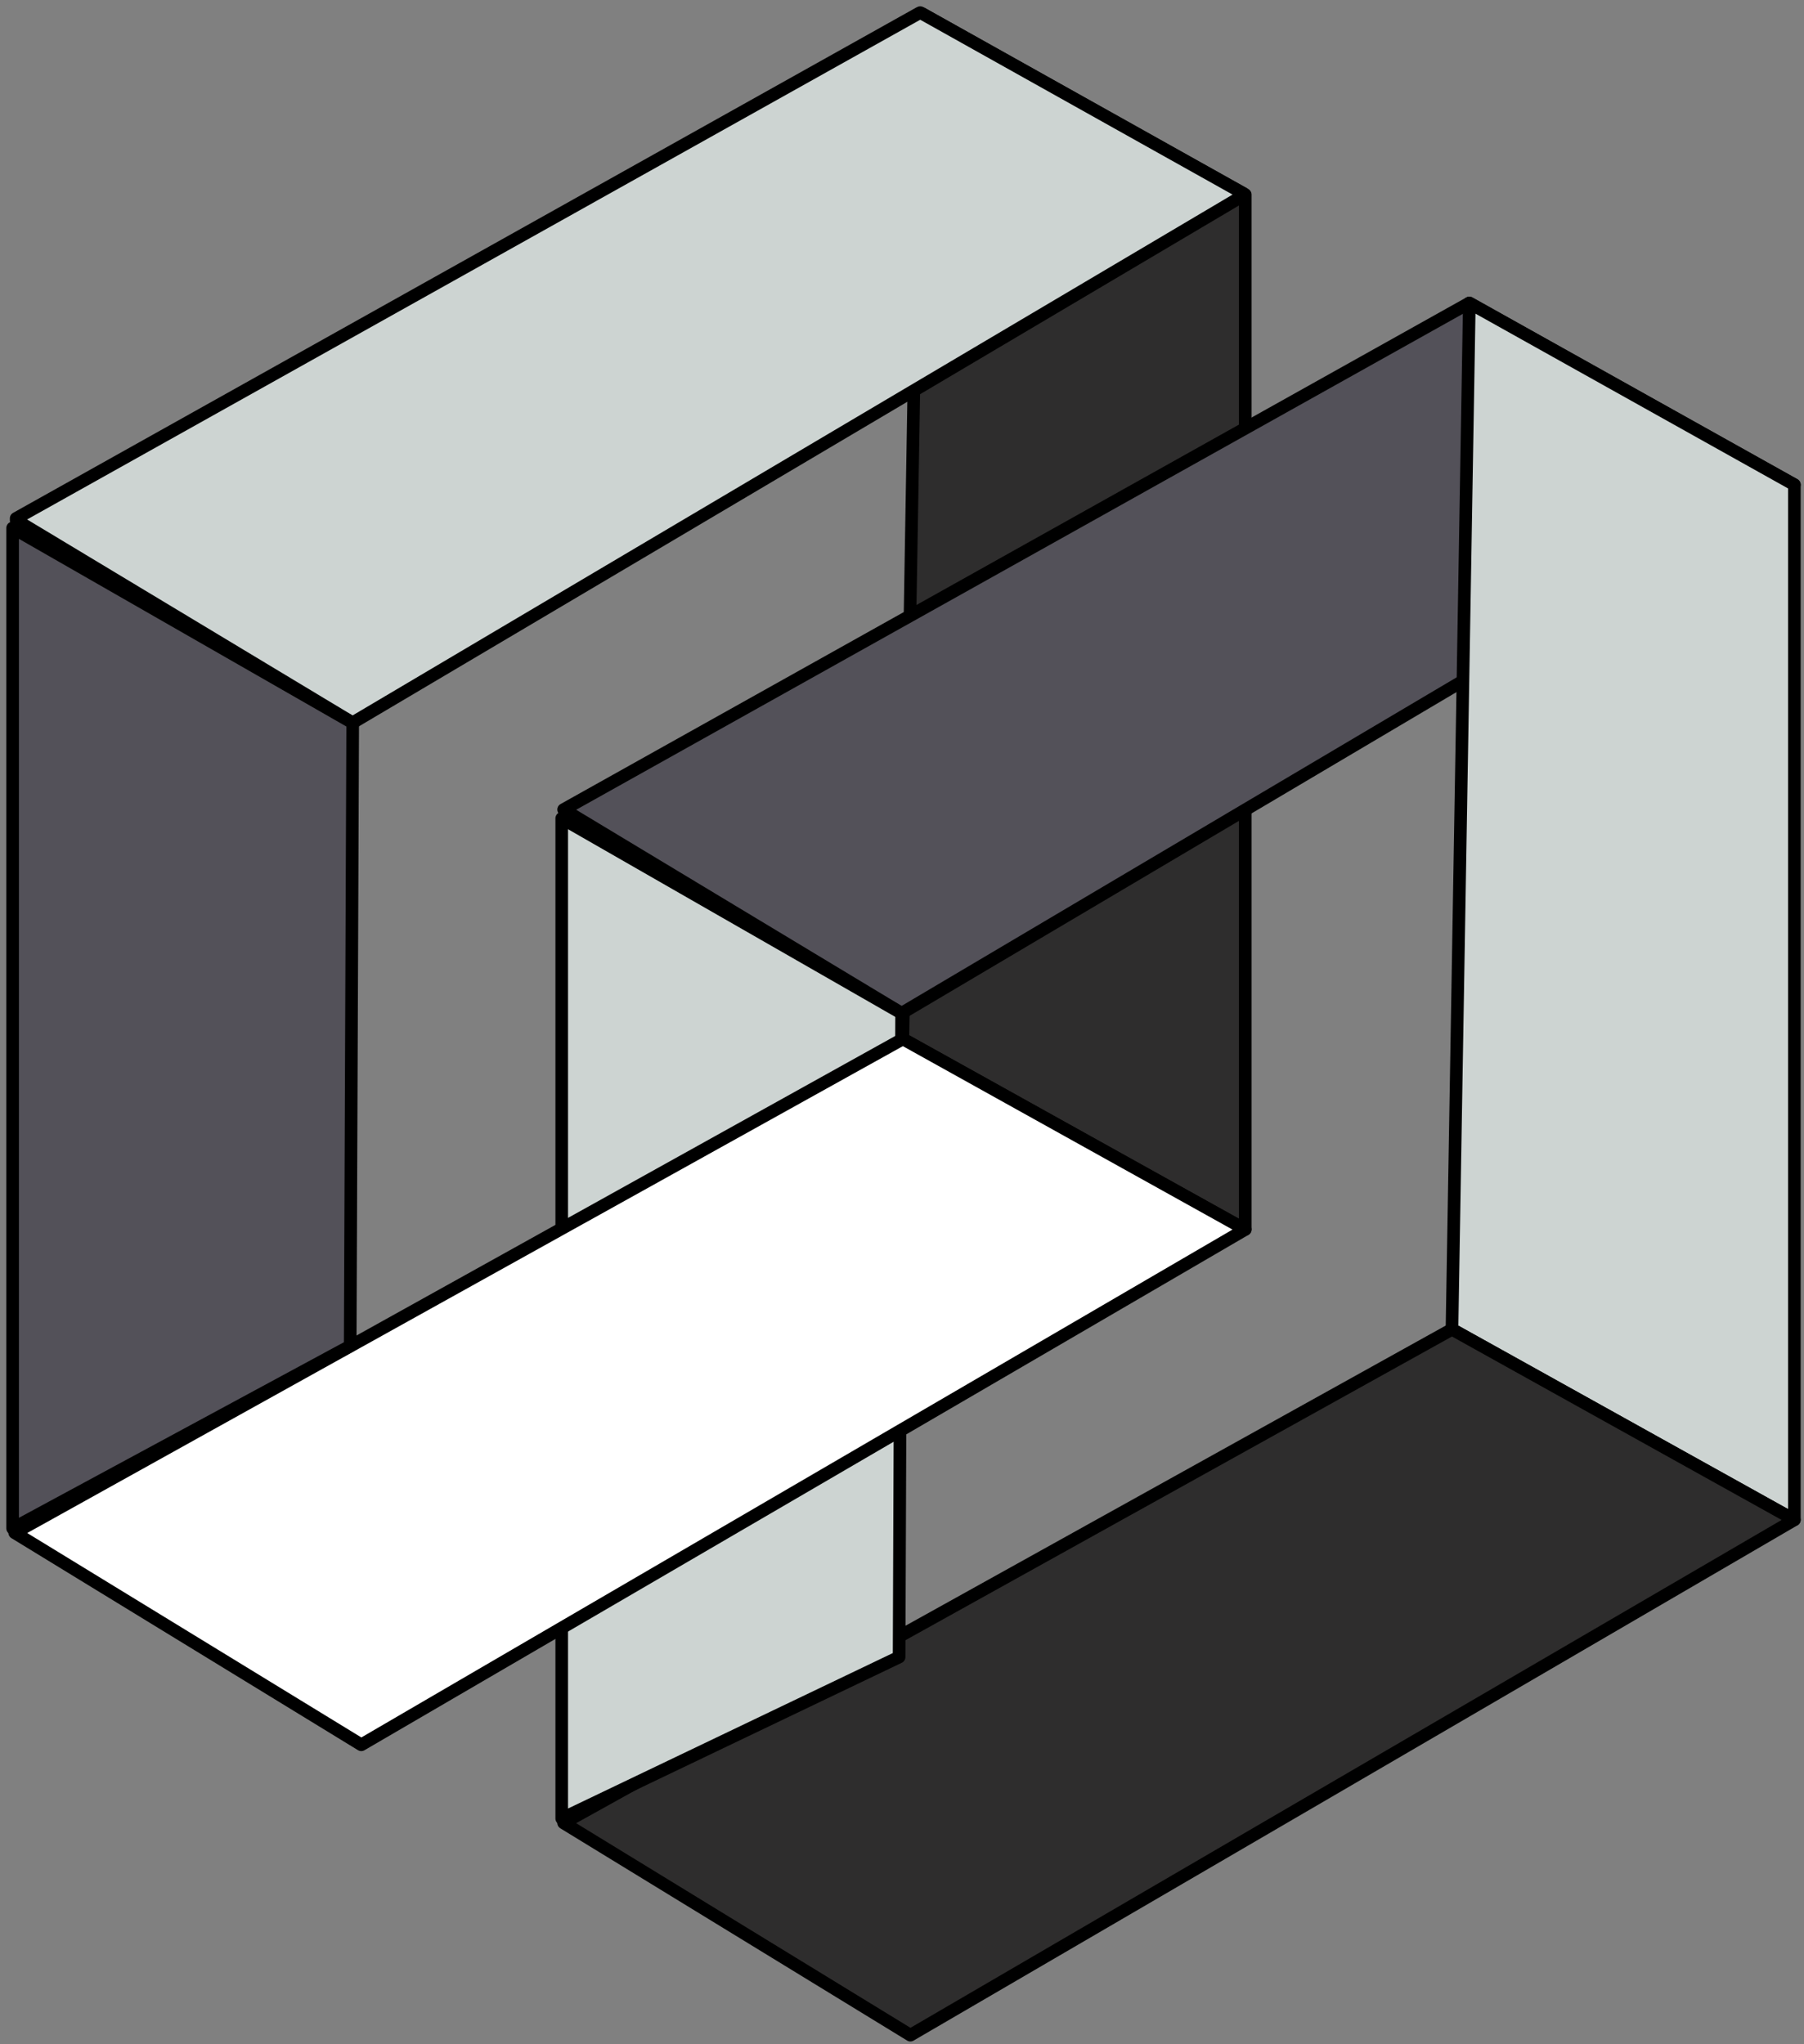
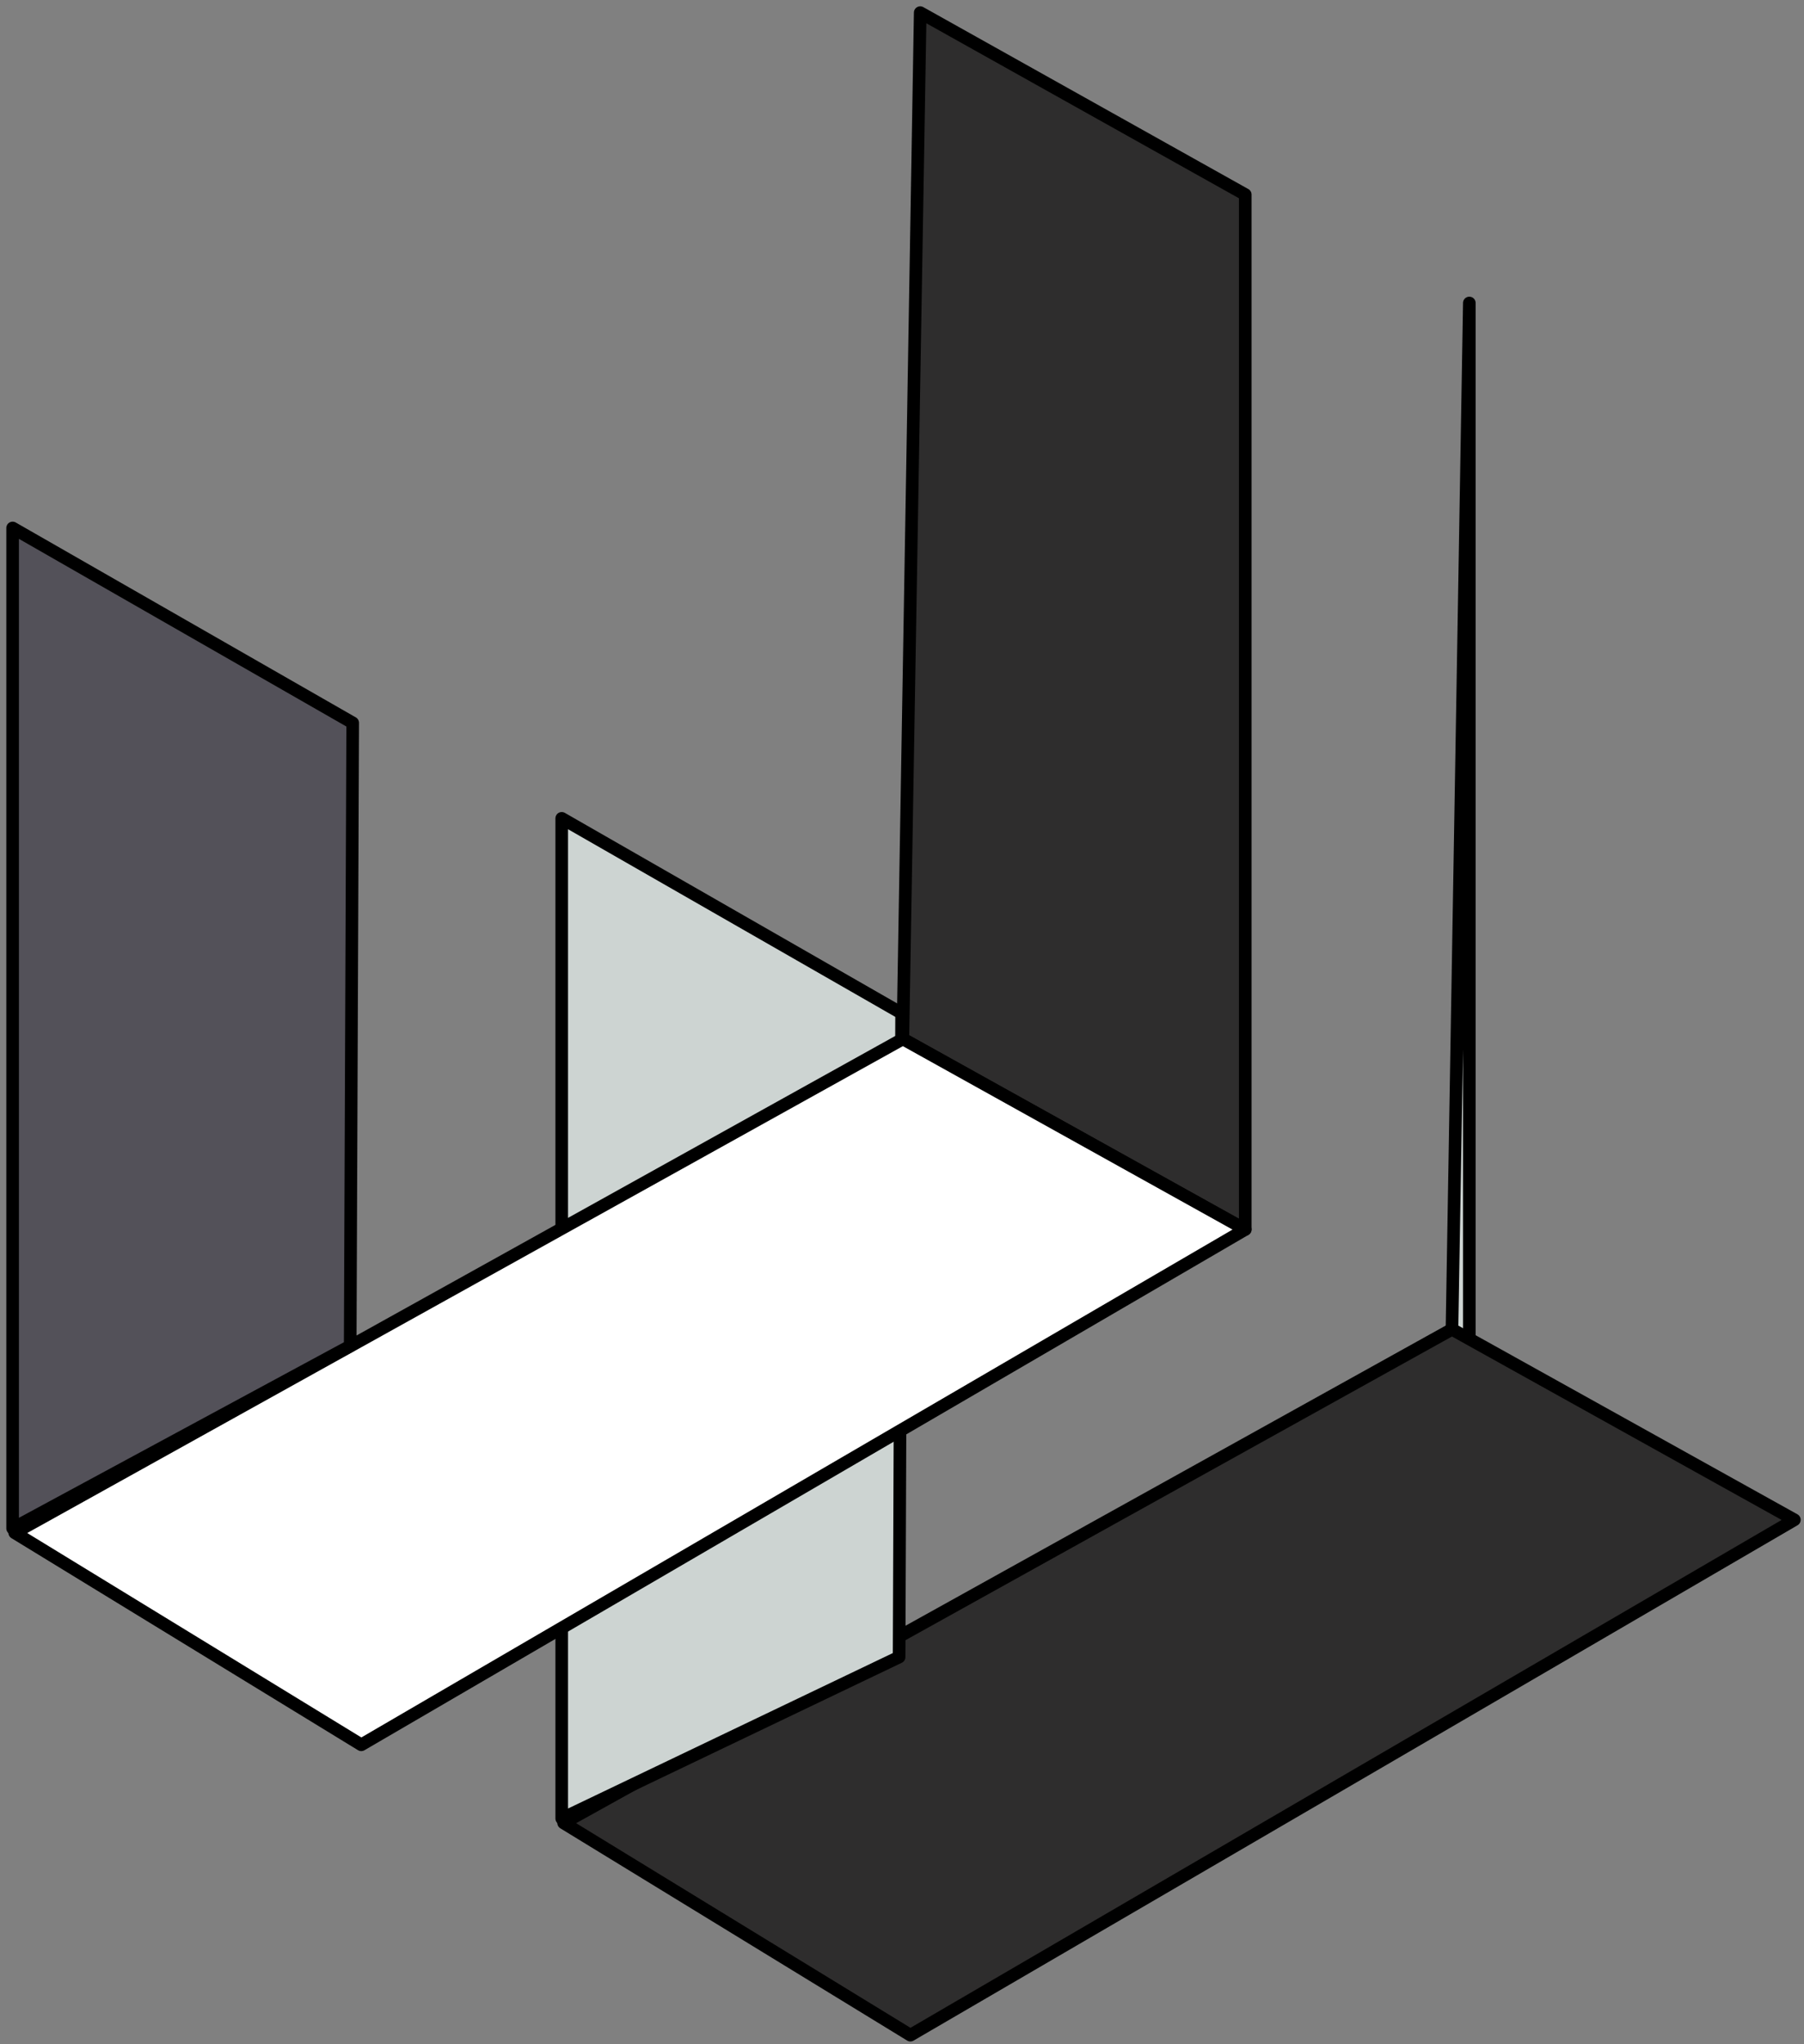
<svg xmlns="http://www.w3.org/2000/svg" width="143" height="162" viewBox="0 0 143 162" fill="none">
  <rect x="0" y="0" width="143" height="162" fill="#808080" stroke="none" />
  <path d="M71.568 82.337L72.944 1L98.709 15.42V97.436L71.568 82.337Z" fill="#2E2D2D" stroke="black" stroke-linecap="round" stroke-linejoin="round" />
-   <path d="M142.237 38.416L71.469 80.301L44.677 64.159L116.471 24.012L142.237 38.416Z" fill="#535159" stroke="black" stroke-linecap="round" stroke-linejoin="round" />
-   <path d="M115.096 105.349L116.471 24.012L142.236 38.416V120.448L115.096 105.349Z" fill="#CDD4D2" stroke="black" stroke-linecap="round" stroke-linejoin="round" />
+   <path d="M115.096 105.349L116.471 24.012V120.448L115.096 105.349Z" fill="#CDD4D2" stroke="black" stroke-linecap="round" stroke-linejoin="round" />
  <path d="M44.677 144.47L115.096 105.349L142.237 120.448L72.165 161.29L44.677 144.47Z" fill="#2E2D2D" stroke="black" stroke-linecap="round" stroke-linejoin="round" />
  <path d="M44.527 64.855V144.122L71.27 131.325L71.469 80.301L44.527 64.855Z" fill="#CDD4D2" stroke="black" stroke-linecap="round" stroke-linejoin="round" />
-   <path d="M98.577 15.337C98.577 15.337 98.577 15.453 98.577 15.486L28.075 57.206C28.038 57.229 27.994 57.242 27.951 57.242C27.907 57.242 27.863 57.229 27.826 57.206L1.282 41.23C1.282 41.23 1.282 41.13 1.282 41.081L72.812 1.066C72.897 1.033 72.992 1.033 73.077 1.066L98.577 15.337Z" fill="#CDD4D2" />
-   <path d="M98.577 15.337C98.577 15.337 98.577 15.453 98.577 15.486L28.075 57.206C28.038 57.229 27.994 57.242 27.951 57.242C27.907 57.242 27.863 57.229 27.826 57.206L1.282 41.23C1.282 41.23 1.282 41.13 1.282 41.081L72.812 1.066C72.897 1.033 72.992 1.033 73.077 1.066L98.577 15.337Z" stroke="black" stroke-linecap="round" stroke-linejoin="round" />
  <path d="M1.166 121.474L71.569 82.337L98.709 97.436L28.638 138.278L1.166 121.474Z" fill="white" stroke="black" stroke-linecap="round" stroke-linejoin="round" />
  <path d="M1 41.842V121.127L27.759 106.674L27.958 57.289L1 41.842Z" fill="#535159" stroke="black" stroke-linecap="round" stroke-linejoin="round" />
</svg>